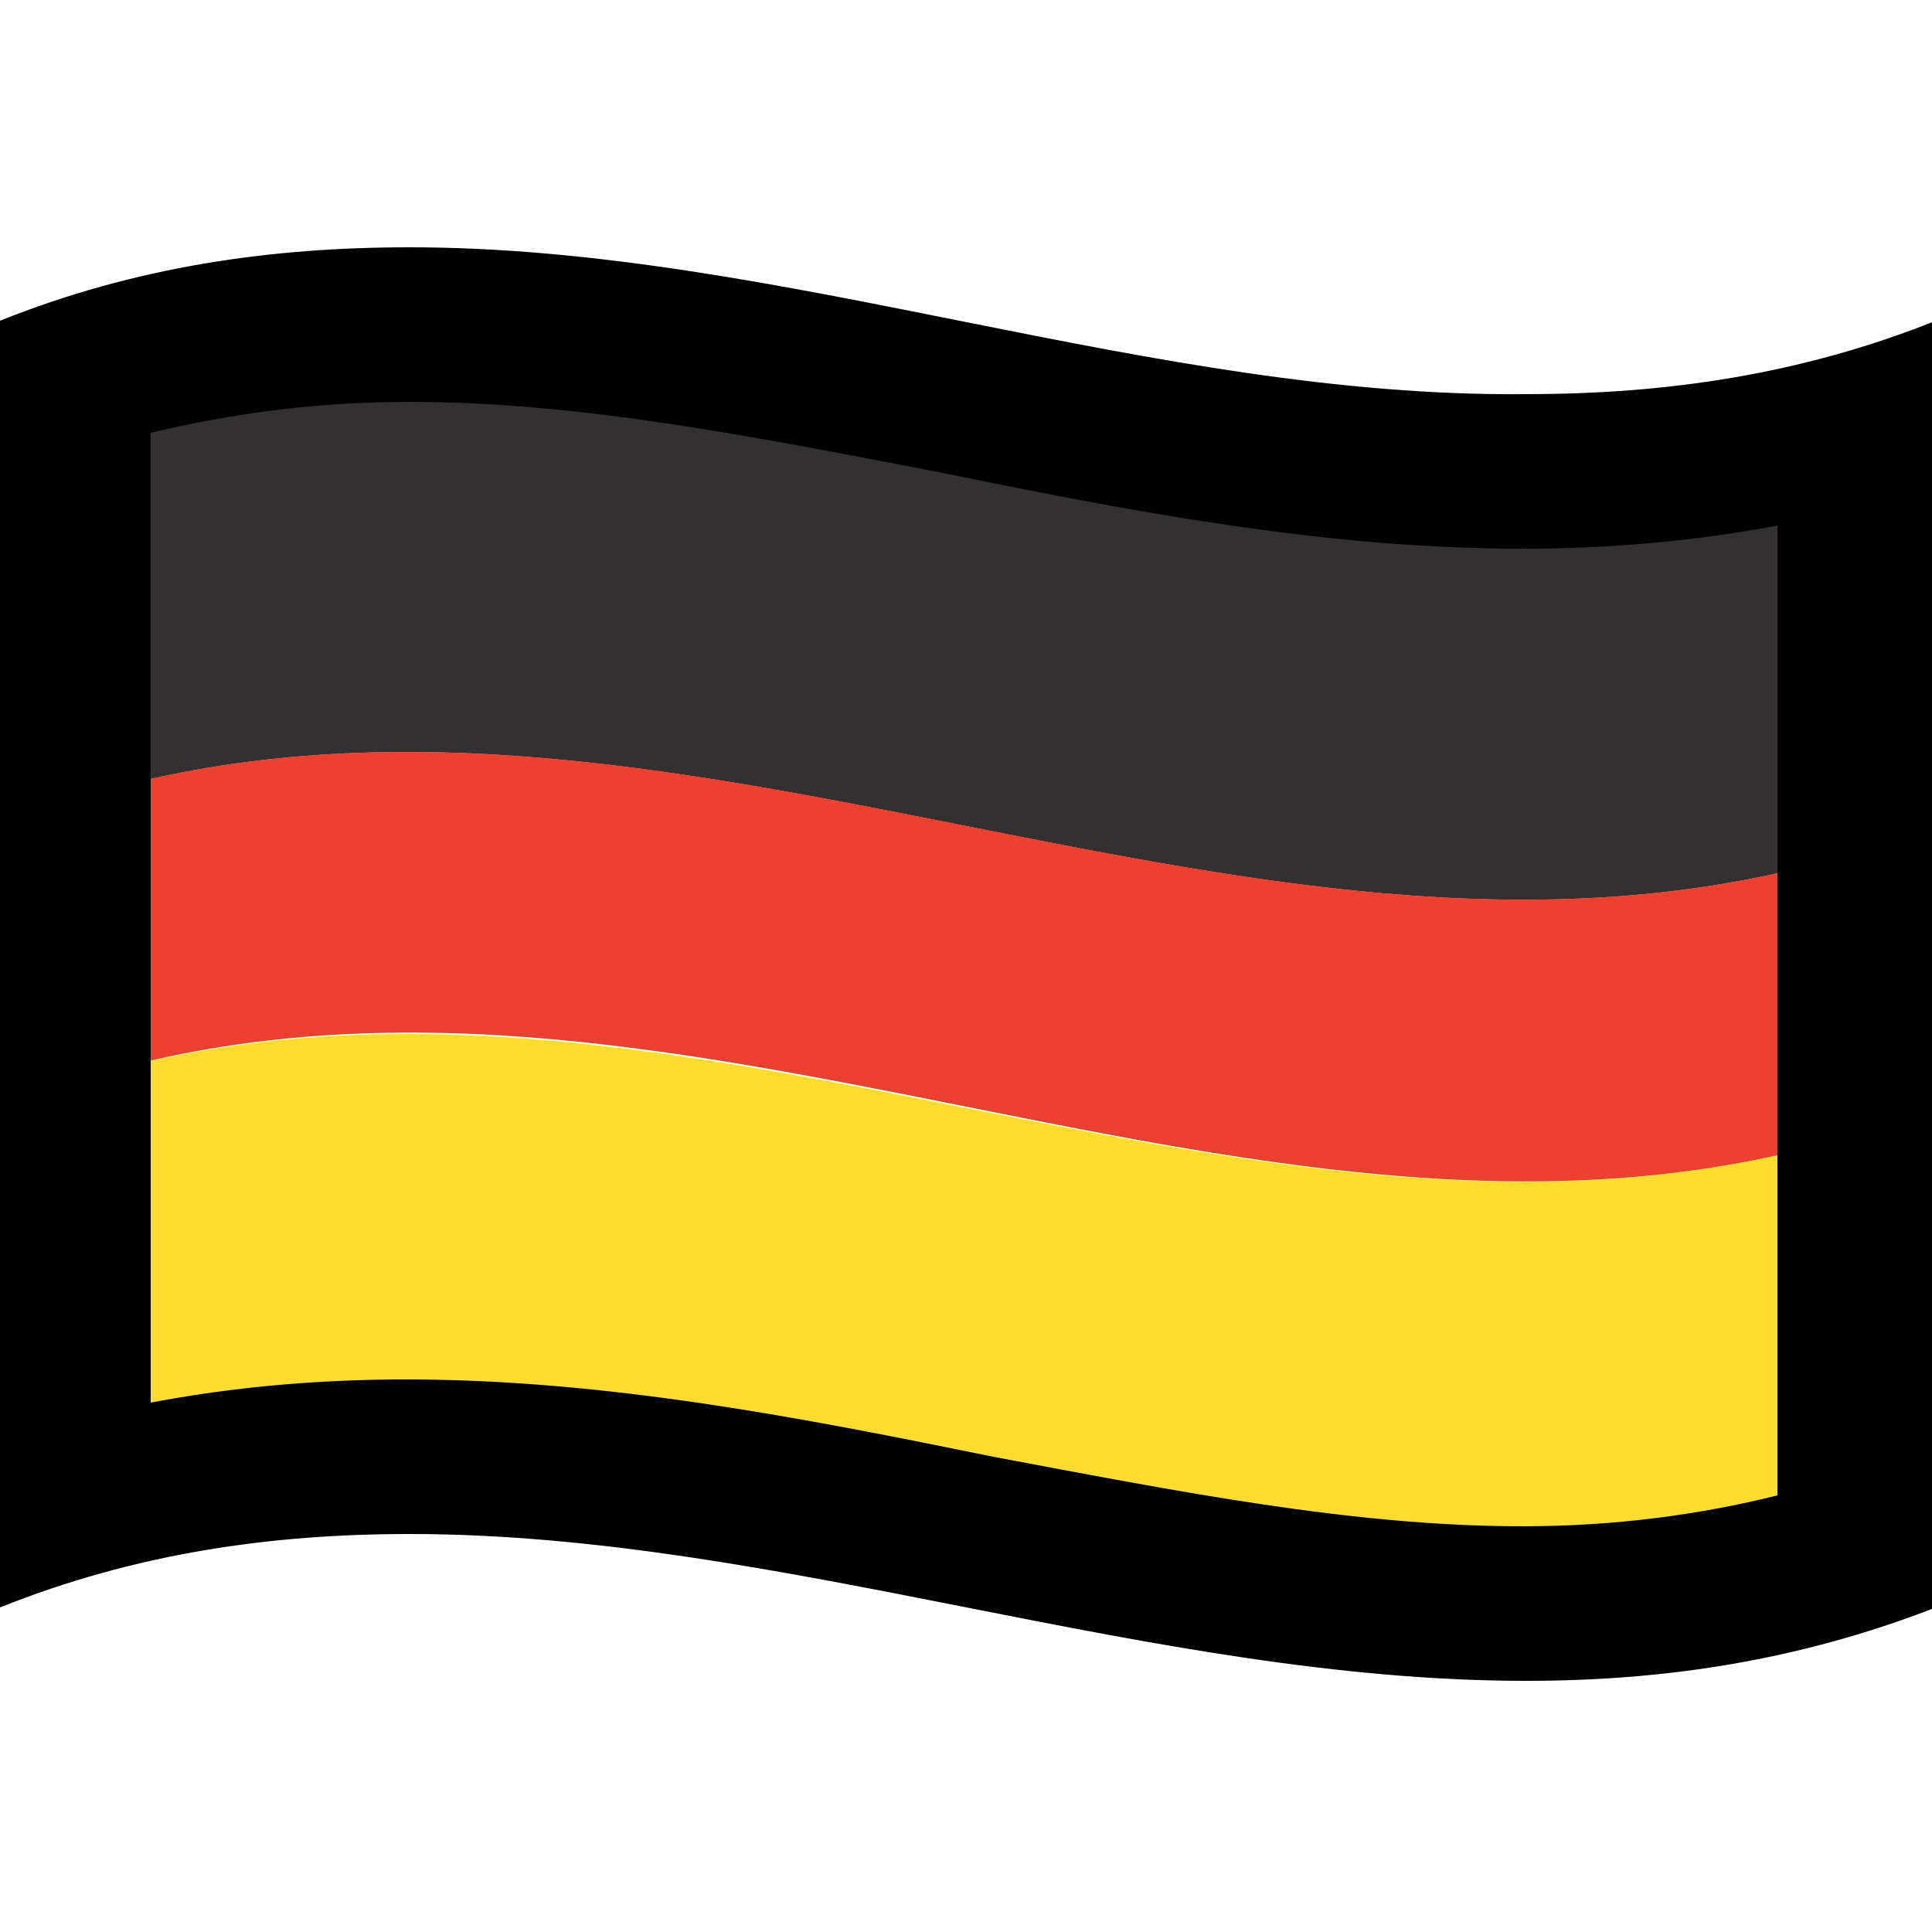
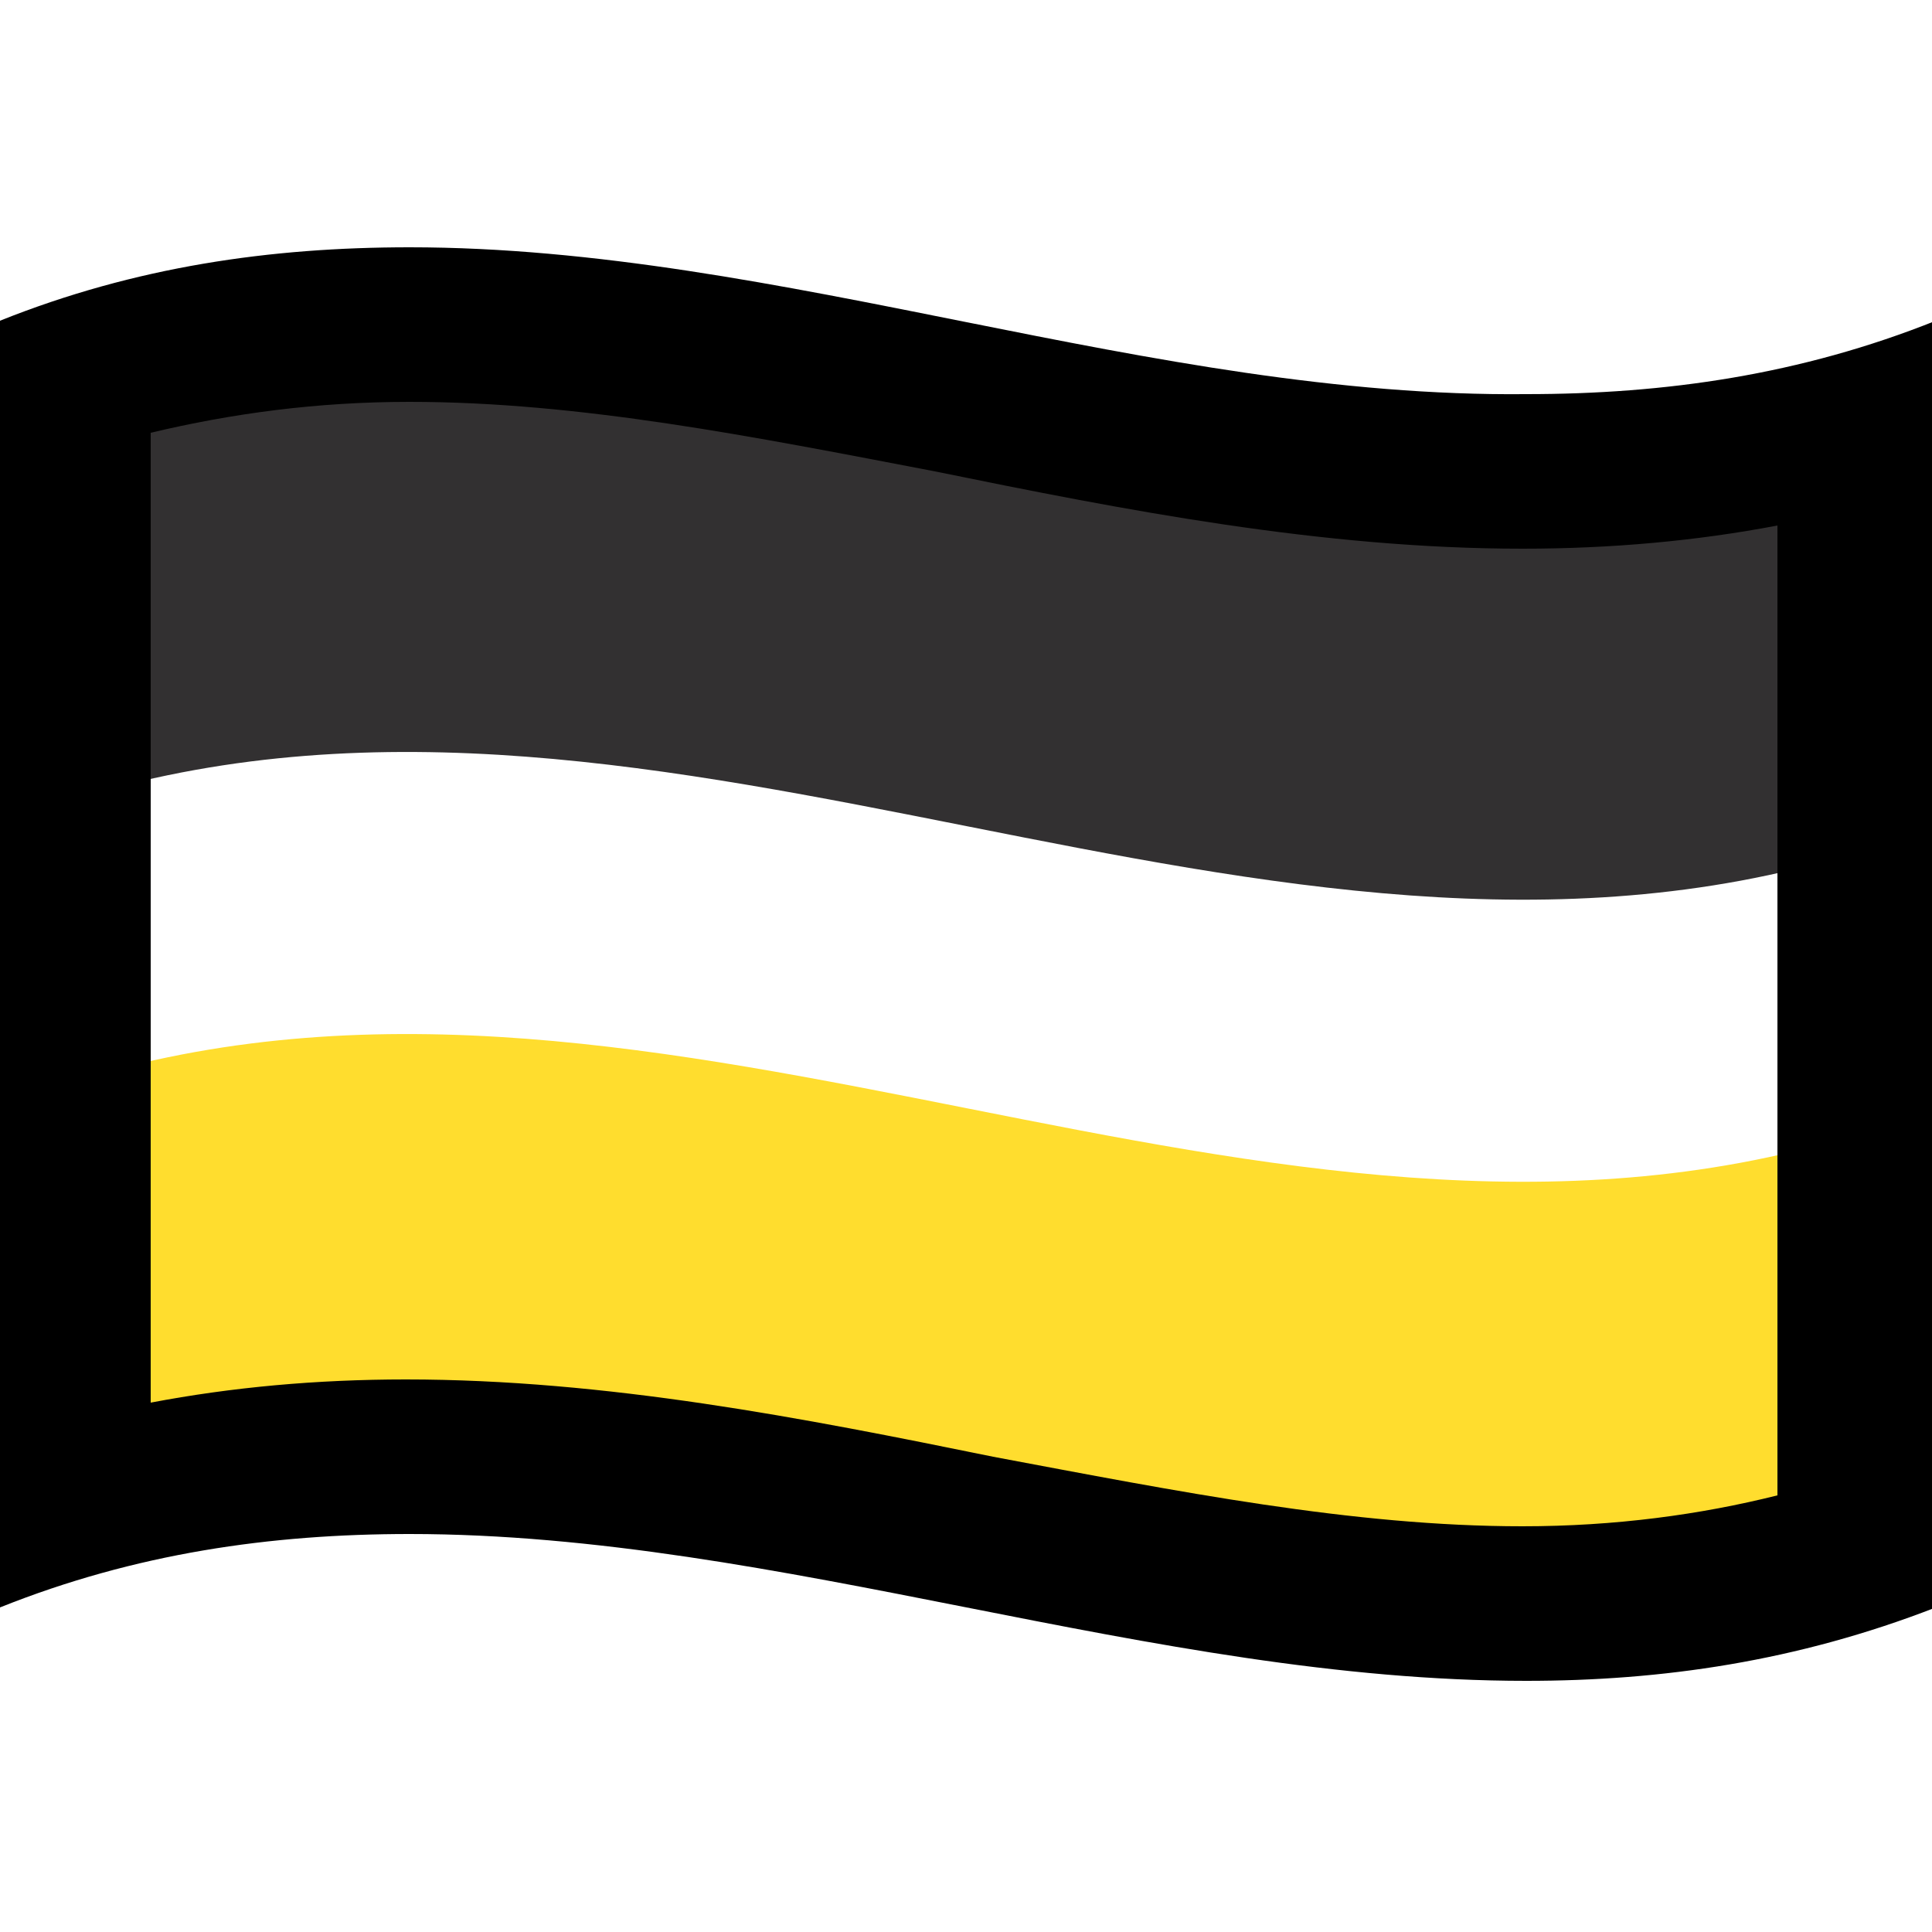
<svg xmlns="http://www.w3.org/2000/svg" version="1.2" baseProfile="tiny" id="Layer_1" x="0px" y="0px" viewBox="0 0 50 50" overflow="visible" xml:space="preserve">
  <g>
    <path fill="#FFDD2E" d="M2.2,27.9c15.2-4.5,30.5,6.1,45.7,1.5v11.1C32.7,45.1,17.4,34.4,2.2,39V27.9z" />
-     <path fill="#EE402F" d="M2.2,20.6c15.2-4.5,30.5,6.1,45.7,1.5v7.3C32.7,34,17.4,23.3,2.2,27.9V20.6z" />
    <path fill="#323031" d="M47.9,11C32.7,15.6,17.4,4.9,2.2,9.5v11.1c15.2-4.5,30.5,6.1,45.7,1.5V11z" />
    <path d="M10.6,10.4c4.4,0,8.9,0.9,13.6,1.8c4.9,1,10,2,15.2,2c2.3,0,4.5-0.2,6.6-0.6v25.1c-2,0.5-4.2,0.8-6.6,0.8   c-4.4,0-8.9-0.9-13.7-1.8c-4.9-1-10-2-15.2-2c-2.3,0-4.5,0.2-6.6,0.6V11.2C6,10.7,8.2,10.4,10.6,10.4 M10.6,6.4   C7,6.4,3.5,6.9,0,8.3c0,11.1,0,22.2,0,33.3c3.5-1.4,7-1.9,10.6-1.9c9.6,0,19.2,3.8,28.9,3.8c3.5,0,7-0.5,10.6-1.9   c0-11.1,0-22.2,0-33.3c-3.5,1.4-7,1.9-10.6,1.9C29.8,10.3,20.2,6.4,10.6,6.4L10.6,6.4z" />
  </g>
</svg>